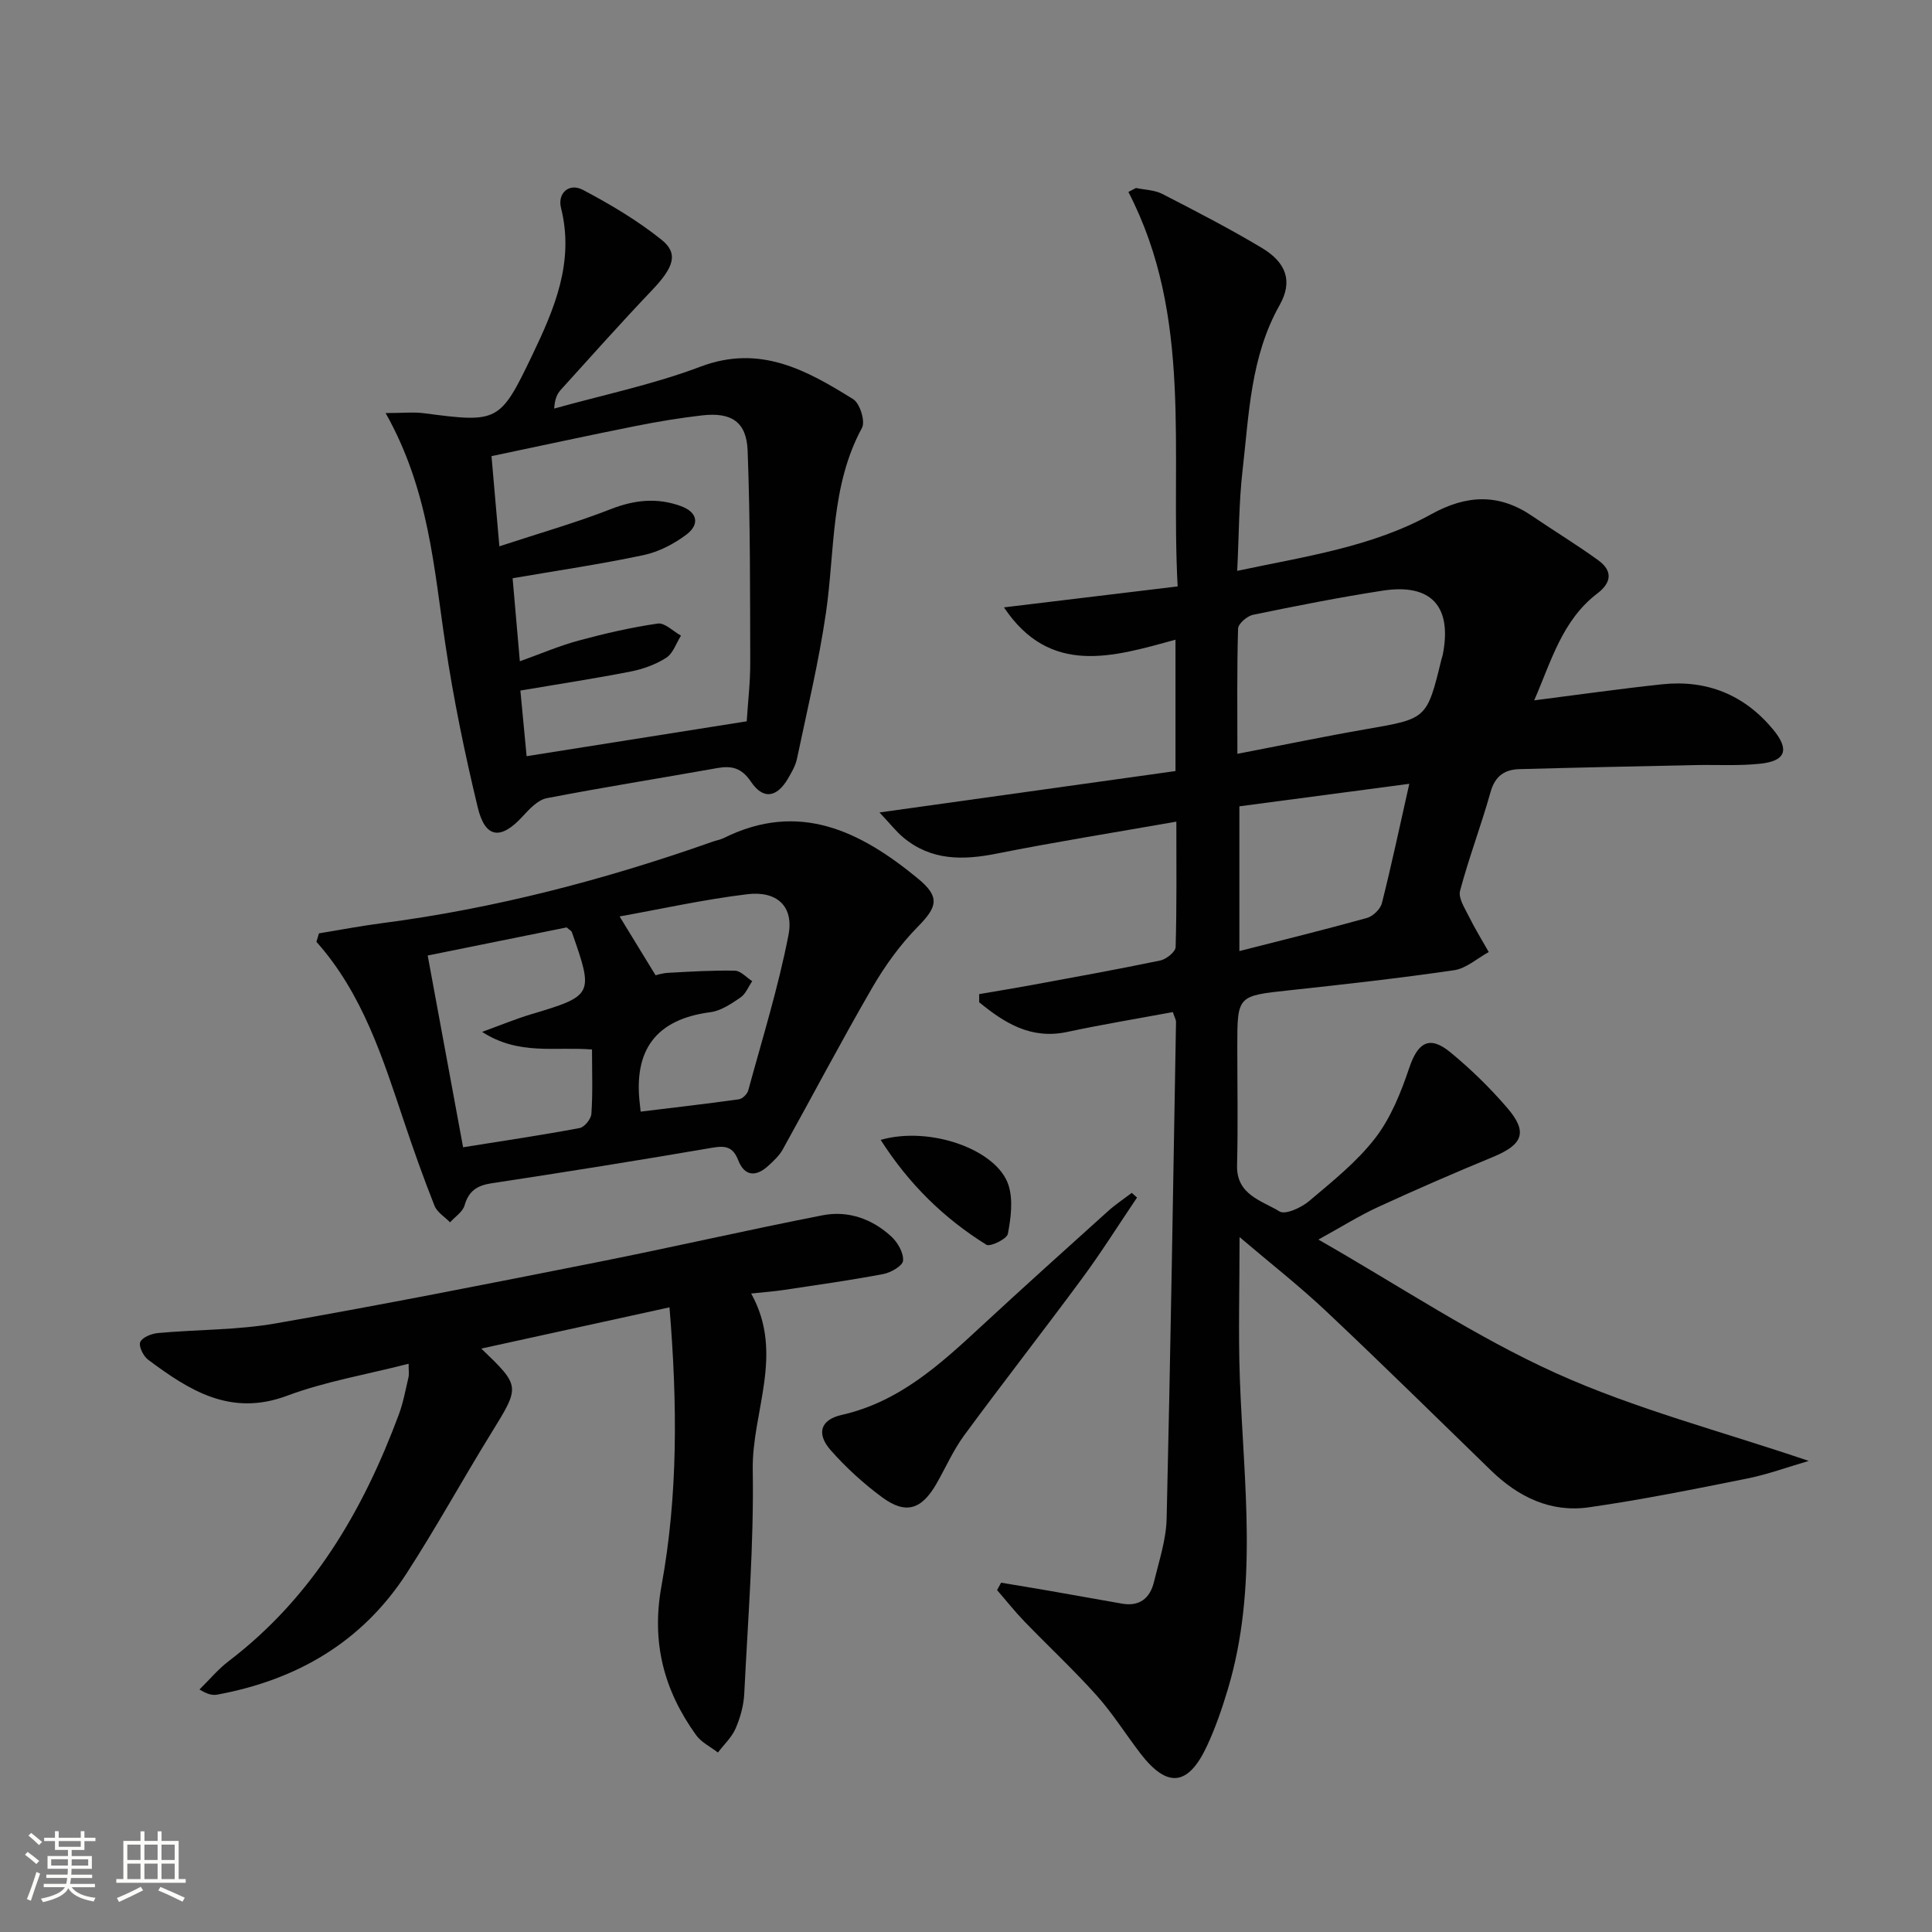
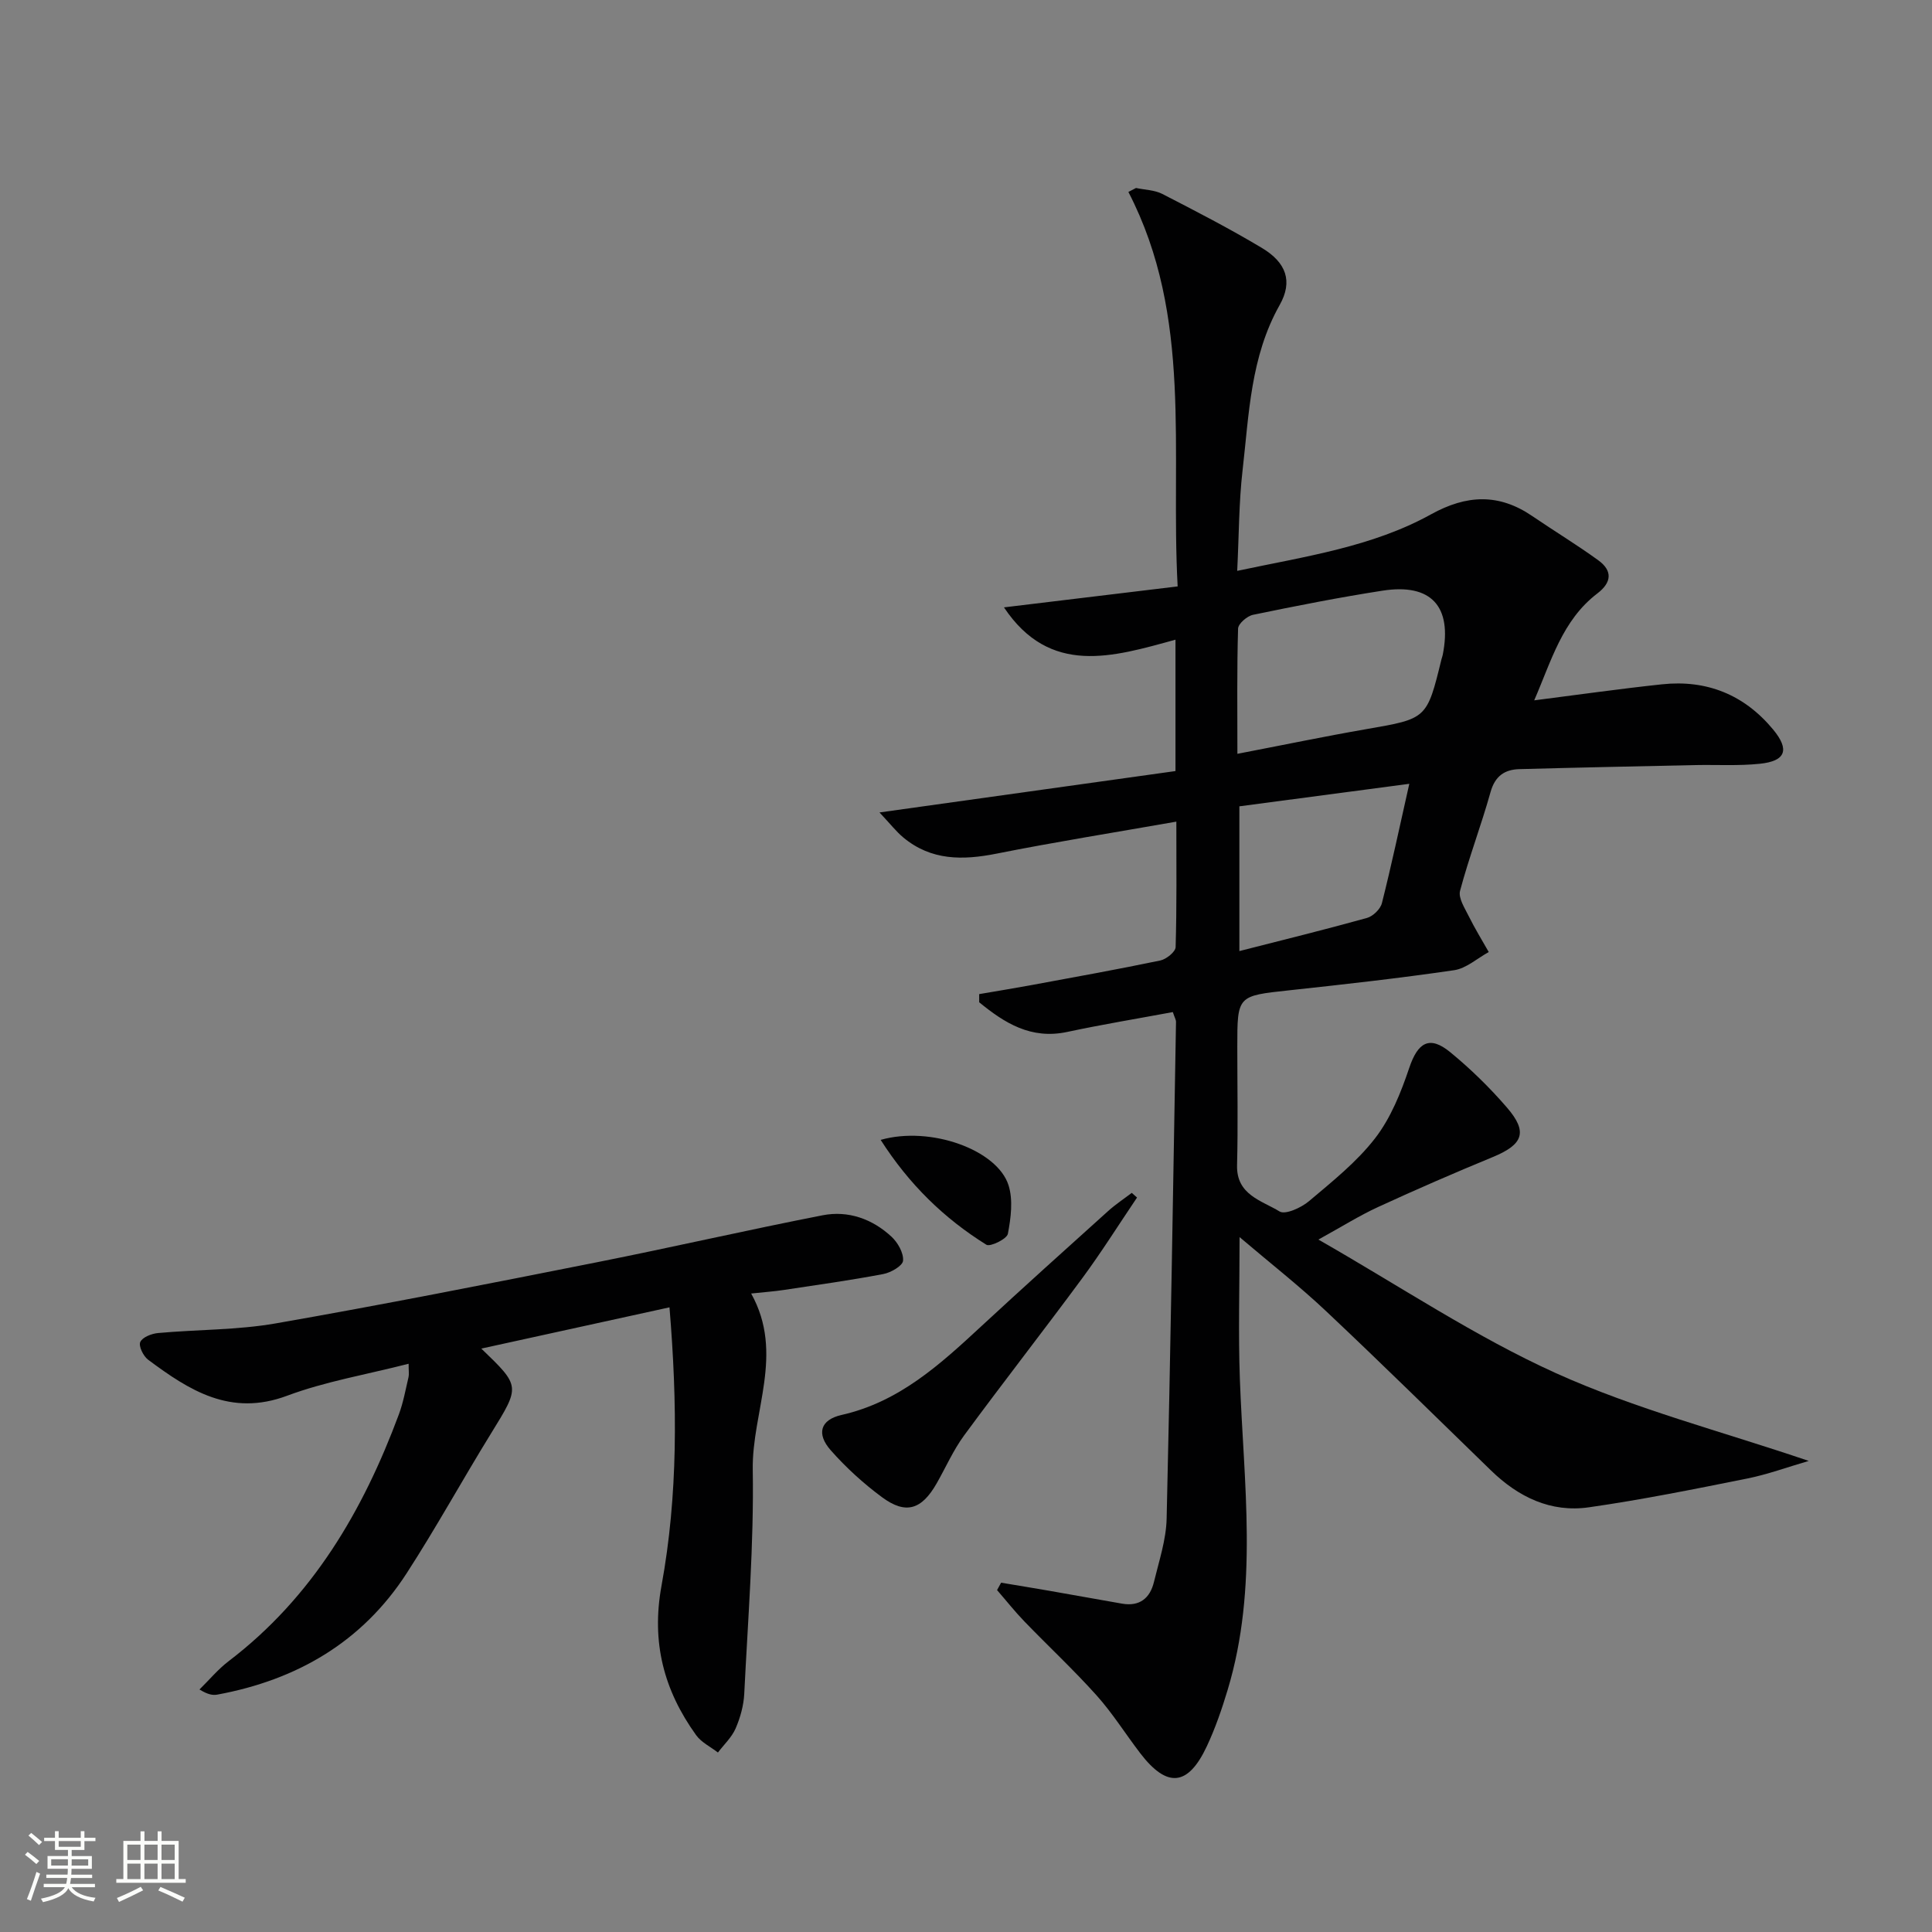
<svg xmlns="http://www.w3.org/2000/svg" enable-background="new 0 0 400 400" viewBox="0 0 400 400">
  <rect x="0" y="0" width="400" height="400" fill="#808080" stroke="none" />
  <path d="m5.17 384 .55-.58c.85.61 1.65 1.24 2.4 1.87l-.59.64c-.83-.73-1.62-1.38-2.36-1.93m1.22 9.53-.82-.34c.71-1.76 1.37-3.64 1.98-5.63.24.13.5.25.76.36-.6 1.67-1.24 3.54-1.92 5.61m-.5-13.5.57-.54c.56.44 1.31 1.06 2.26 1.87l-.64.64c-.68-.66-1.41-1.32-2.19-1.97m3.25.46h2.24v-1.36h.77v1.36h4.57v-1.36h.76v1.36h2.28v.69h-2.28v1.84h-2.64v1.26h4.18v2.64h-4.21c0 .45-.02.86-.05 1.21h4.32v.69h-4.38c-.04.34-.1.75-.19 1.22h5.15v.69h-4.82c.87 1.19 2.51 1.92 4.93 2.19-.17.31-.3.57-.37.76-2.77-.49-4.52-1.41-5.26-2.76-.56 1.26-2.3 2.23-5.24 2.9-.12-.24-.26-.48-.43-.72 2.73-.55 4.38-1.34 4.96-2.38h-4.38v-.69h4.65c.1-.38.17-.79.21-1.22h-4.32v-.69h4.4c.03-.34.05-.75.05-1.21h-4.2v-2.64h4.23v-1.26h-2.69v-1.84h-2.24zm1.46 4.46v1.29h3.45c.01-.4.02-.57.01-.53v-.32-.45h-3.46zm1.55-2.59h4.57v-1.19h-4.57zm6.11 2.59h-3.42v.77c-.01.19-.01.37-.02.53h3.44z" fill="#fbfcfa" />
  <path d="m32.63 379.16h.82v1.98h3.54v7.89h1.46v.78h-14.37v-.78h1.46v-7.89h3.55v-1.98h.82v1.98h2.73v-1.98zm-3.49 11.48.5.73c-1.61.82-3.28 1.63-5 2.41-.13-.27-.28-.55-.44-.82 1.75-.72 3.4-1.49 4.94-2.32m-2.78-5.55h2.73v-3.18h-2.73zm0 3.95h2.73v-3.2h-2.73zm3.54-3.95h2.73v-3.18h-2.73zm0 3.95h2.73v-3.2h-2.73zm7.89 4.68c-1.84-.92-3.51-1.7-5.02-2.32l.45-.73c1.89.8 3.57 1.55 5.04 2.23zm-1.62-11.81h-2.73v3.18h2.73zm-2.73 7.13h2.73v-3.2h-2.73z" fill="#fbfcfa" />
  <g fill="#010102">
    <path d="m256.15 118.19c14.2-3.01 27.94-4.96 40.14-11.71 7.36-4.07 14.04-4.36 20.97.38 4.53 3.09 9.23 5.93 13.66 9.15 2.94 2.14 2.81 4.56-.21 6.86-7.29 5.56-9.54 14.03-13.07 22.13 9.18-1.17 17.8-2.4 26.46-3.32 9.27-.99 17.04 2.16 23 9.35 3.48 4.2 2.62 6.55-2.75 7.1-4.42.46-8.91.18-13.36.27-12.13.26-24.26.51-36.39.84-3.09.08-5.07 1.43-6 4.75-1.92 6.87-4.48 13.56-6.31 20.44-.4 1.51.99 3.61 1.82 5.3 1.25 2.52 2.73 4.93 4.12 7.38-2.38 1.3-4.65 3.39-7.17 3.76-11.33 1.66-22.72 2.93-34.11 4.16-10.77 1.16-10.78 1.07-10.78 11.73 0 8.16.16 16.33-.05 24.49-.16 6.16 5.12 7.31 8.8 9.57 1.19.73 4.49-.78 6.09-2.13 4.82-4.07 9.88-8.1 13.7-13.04 3.23-4.18 5.34-9.45 7.05-14.53 1.78-5.3 4.19-6.81 8.49-3.28 4.22 3.46 8.19 7.34 11.76 11.48 4.37 5.06 3.33 7.64-2.91 10.22-7.98 3.29-15.9 6.73-23.74 10.34-3.88 1.78-7.52 4.07-12.4 6.76 16.99 9.71 32.44 20.09 49.16 27.65 16.47 7.44 34.23 12.02 52.36 18.18-4.48 1.3-8.56 2.81-12.77 3.65-10.87 2.18-21.76 4.38-32.73 5.95-7.9 1.14-14.62-2.12-20.29-7.63-11.34-11.02-22.61-22.12-34.12-32.96-5.5-5.19-11.48-9.87-17.93-15.35 0 10.57-.28 19.97.06 29.35.78 21.54 3.88 43.16-2.53 64.4-1.19 3.96-2.55 7.91-4.3 11.65-3.9 8.33-8.24 8.72-13.81 1.44-3.03-3.96-5.7-8.24-9.01-11.94-4.77-5.32-10.01-10.2-14.97-15.34-1.99-2.06-3.77-4.32-5.65-6.48.28-.51.56-1.02.84-1.53 3.3.55 6.6 1.09 9.89 1.66 5.06.88 10.11 1.79 15.16 2.68 3.63.63 5.78-1.14 6.59-4.48 1.05-4.34 2.53-8.74 2.63-13.14.81-34.27 1.34-68.54 1.94-102.82.01-.45-.29-.91-.66-2.04-7.27 1.35-14.6 2.56-21.86 4.11-7.54 1.61-12.99-1.86-18.23-6.14 0-.56 0-1.13 0-1.69 3.54-.61 7.09-1.18 10.62-1.83 8.97-1.66 17.94-3.27 26.87-5.13 1.25-.26 3.15-1.79 3.18-2.77.25-8.45.15-16.91.15-25.98-12.85 2.26-25.1 4.21-37.24 6.63-7 1.39-13.52 1.45-19.28-3.34-1.47-1.22-2.66-2.77-4.94-5.19 21.22-2.97 41.23-5.76 61.28-8.57 0-9.6 0-18.05 0-27.2-12.97 3.57-25.97 7.59-35.51-6.69 12.06-1.46 23.76-2.87 35.96-4.34-1.51-28.07 3.21-55.78-10.2-81.67.53-.27 1.05-.55 1.58-.82 1.82.39 3.84.41 5.44 1.23 6.94 3.57 13.9 7.16 20.6 11.17 5.07 3.03 6.47 6.92 3.7 11.83-6.04 10.72-6.34 22.58-7.68 34.23-.77 6.67-.74 13.45-1.11 20.81zm.04 37.88c9.31-1.79 18-3.6 26.74-5.12 12.47-2.16 12.49-2.07 15.51-14.45.08-.32.21-.63.27-.95 1.97-10.01-2.39-14.82-12.46-13.26-8.98 1.39-17.92 3.16-26.82 5-1.23.25-3.07 1.84-3.1 2.86-.25 8.43-.14 16.88-.14 25.92zm35.59 6.21c-12.44 1.65-23.86 3.16-35.18 4.66v29.97c9.17-2.34 17.83-4.47 26.42-6.86 1.25-.35 2.78-1.83 3.09-3.07 1.95-7.72 3.6-15.51 5.67-24.7z" />
    <path d="m84.6 282.35c-8.69 2.23-17.23 3.66-25.18 6.63-11.69 4.36-20.23-1.11-28.76-7.47-.99-.74-2-2.82-1.62-3.66.45-1 2.35-1.74 3.69-1.86 8.11-.74 16.35-.6 24.33-1.99 22.23-3.88 44.38-8.27 66.51-12.66 15.61-3.1 31.13-6.68 46.75-9.73 5.29-1.03 10.29.75 14.26 4.44 1.3 1.21 2.52 3.35 2.39 4.96-.08 1.06-2.53 2.48-4.11 2.77-6.84 1.3-13.74 2.26-20.63 3.3-1.93.29-3.88.43-6.71.73 6.96 12.49.13 24.44.33 36.52.25 15.43-1 30.89-1.76 46.33-.12 2.44-.82 4.96-1.79 7.2-.8 1.84-2.41 3.33-3.66 4.98-1.52-1.18-3.43-2.09-4.51-3.59-6.68-9.28-9.32-19.22-7.17-30.95 3.42-18.7 3.3-37.68 1.65-57.63-13.11 2.87-25.89 5.68-38.96 8.54 8.15 7.84 8.05 7.77 2.05 17.51-5.94 9.62-11.38 19.55-17.52 29.03-9.2 14.22-22.72 22.06-39.18 25.1-.93.17-1.93.02-3.7-1.06 2.01-1.97 3.83-4.18 6.05-5.87 17.32-13.2 27.8-31.1 35.23-51.08.92-2.48 1.39-5.13 2-7.72.14-.6.02-1.26.02-2.77z" />
-     <path d="m79.84 85.52c3.6 0 5.83-.25 7.99.04 15.22 2 15.7 1.89 22.31-11.91 4.62-9.64 8.83-19.37 6.01-30.61-.76-3.03 1.66-5.24 4.53-3.73 5.68 3 11.3 6.33 16.3 10.34 3.59 2.88 2.46 5.77-2.02 10.47-6.41 6.73-12.59 13.67-18.83 20.56-.75.83-1.27 1.87-1.39 3.91 10.11-2.83 20.48-4.97 30.27-8.67 12.35-4.68 21.99.73 31.64 6.73 1.38.86 2.54 4.59 1.82 5.92-6.54 12.07-5.59 25.44-7.47 38.34-1.48 10.14-3.89 20.15-6 30.2-.3 1.42-1.09 2.78-1.84 4.06-2.33 3.98-5.15 4.43-7.68.68-1.93-2.87-3.99-3.37-7.03-2.82-11.75 2.1-23.54 3.96-35.26 6.23-1.83.36-3.56 2.21-4.95 3.73-4.53 4.96-7.78 4.64-9.33-1.83-2.67-11.1-5-22.33-6.68-33.62-2.4-15.89-3.4-32.05-12.39-48.02zm29.19 71.04c15.61-2.47 30.47-4.83 45.57-7.22.25-3.94.74-8.06.73-12.18-.04-14.62.01-29.24-.54-43.84-.22-5.99-3.37-8.01-9.42-7.32-4.61.53-9.2 1.29-13.76 2.2-9.86 1.97-19.68 4.1-29.85 6.24.54 6.14 1.03 11.71 1.63 18.67 8.16-2.69 15.77-4.85 23.09-7.71 4.91-1.92 9.59-2.4 14.48-.62 3.55 1.29 3.9 3.84 1.13 5.92-2.58 1.94-5.73 3.57-8.86 4.23-8.87 1.88-17.85 3.2-27.1 4.79.49 5.64.98 11.18 1.5 17.19 4.38-1.57 8.16-3.2 12.1-4.27 5.41-1.46 10.91-2.74 16.45-3.54 1.45-.21 3.2 1.61 4.81 2.5-.99 1.57-1.63 3.67-3.05 4.58-2.17 1.4-4.8 2.35-7.36 2.85-7.44 1.46-14.94 2.6-22.84 3.94.43 4.55.87 9.13 1.29 13.59z" />
-     <path d="m66.04 193.24c4.31-.7 8.6-1.53 12.93-2.09 23.48-3.05 46.23-9.01 68.52-16.87.78-.28 1.63-.42 2.37-.78 15.58-7.73 28.27-1.41 40.16 8.37 4.63 3.81 4.09 5.85.03 9.97-3.66 3.72-6.82 8.1-9.45 12.63-6.41 11.06-12.36 22.38-18.57 33.56-.71 1.27-1.87 2.33-2.96 3.33-2.53 2.33-4.92 2.22-6.23-1.15-1.08-2.76-2.6-3.06-5.34-2.59-15.21 2.61-30.45 5.05-45.71 7.36-3.01.46-4.74 1.57-5.61 4.59-.39 1.34-1.96 2.34-3 3.5-1.1-1.13-2.68-2.08-3.22-3.43-2.26-5.69-4.31-11.48-6.26-17.29-4.44-13.22-8.58-26.57-18.19-37.36.17-.59.35-1.17.53-1.75zm56.53 24.05c-7.68-.64-15.12 1.29-22.76-3.65 4.03-1.46 7-2.7 10.07-3.62 12.95-3.87 13.08-4.07 8.51-17.05-.09-.26-.47-.43-1.07-.96-9.21 1.86-18.7 3.78-28.77 5.82 2.49 13.51 4.88 26.46 7.33 39.7 8.5-1.36 16.34-2.52 24.13-3.98 1-.19 2.36-1.87 2.43-2.94.3-4.27.13-8.59.13-13.32zm10.07 12.86c6.97-.85 13.67-1.62 20.34-2.55.74-.1 1.74-1.1 1.94-1.86 2.91-10.67 6.21-21.28 8.32-32.12 1.16-5.96-2.37-9.23-8.53-8.48-9.07 1.1-18.04 3.1-26.43 4.6 2.6 4.26 4.87 7.97 7.45 12.18.13-.03 1.39-.45 2.67-.51 4.58-.25 9.18-.54 13.76-.44 1.21.03 2.39 1.41 3.58 2.17-.8 1.16-1.36 2.66-2.44 3.39-1.9 1.29-4.03 2.75-6.21 3.03-11.42 1.49-15.96 7.97-14.61 19.1.03.16.04.33.16 1.49z" />
    <path d="m235.41 247.94c-3.75 5.55-7.31 11.23-11.28 16.62-8.08 10.95-16.46 21.67-24.52 32.63-2.24 3.05-3.79 6.61-5.68 9.92-3.12 5.47-6.39 6.51-11.32 2.87-3.84-2.84-7.45-6.13-10.61-9.71-3.01-3.41-2.18-6.32 2.24-7.32 11.96-2.7 20.45-10.51 29-18.43 8.65-8.01 17.42-15.89 26.19-23.79 1.52-1.37 3.25-2.51 4.89-3.76.36.32.72.64 1.09.97z" />
    <path d="m182.33 236c10.33-2.94 24.14 2.07 26.47 9.38.98 3.07.49 6.8-.13 10.07-.2 1.06-3.66 2.75-4.45 2.26-8.74-5.44-15.98-12.47-21.89-21.71z" />
  </g>
</svg>